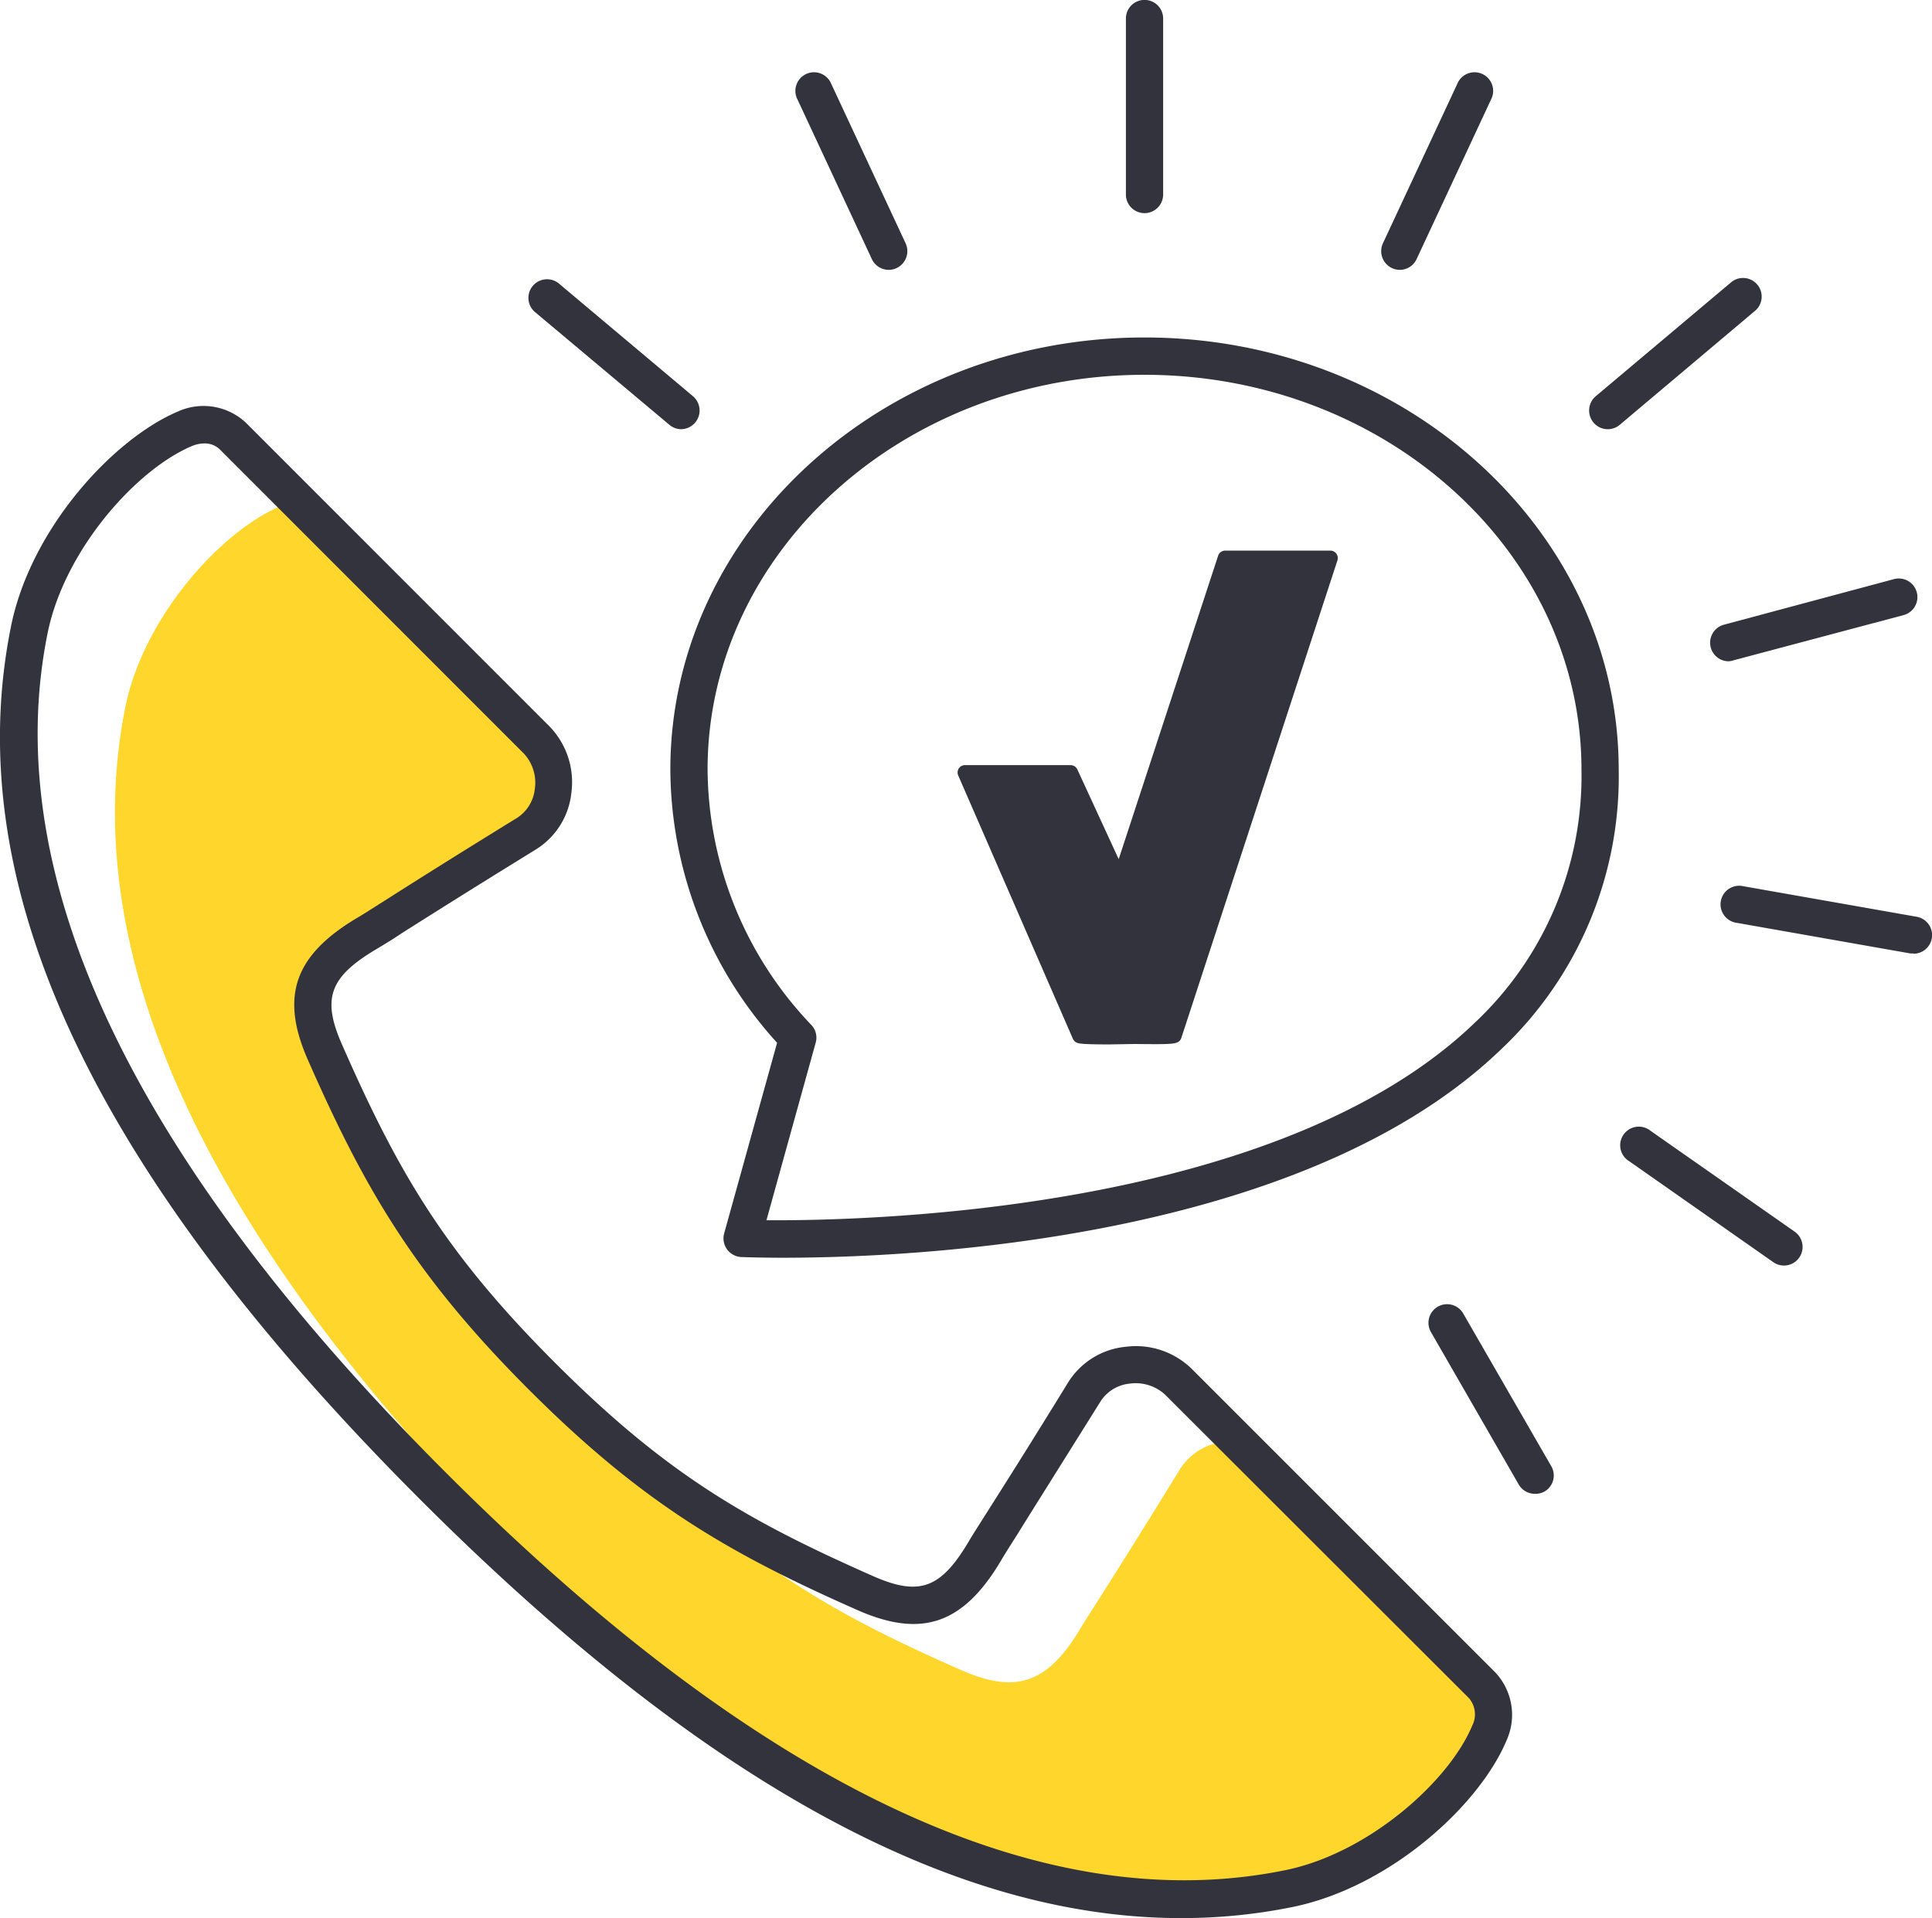
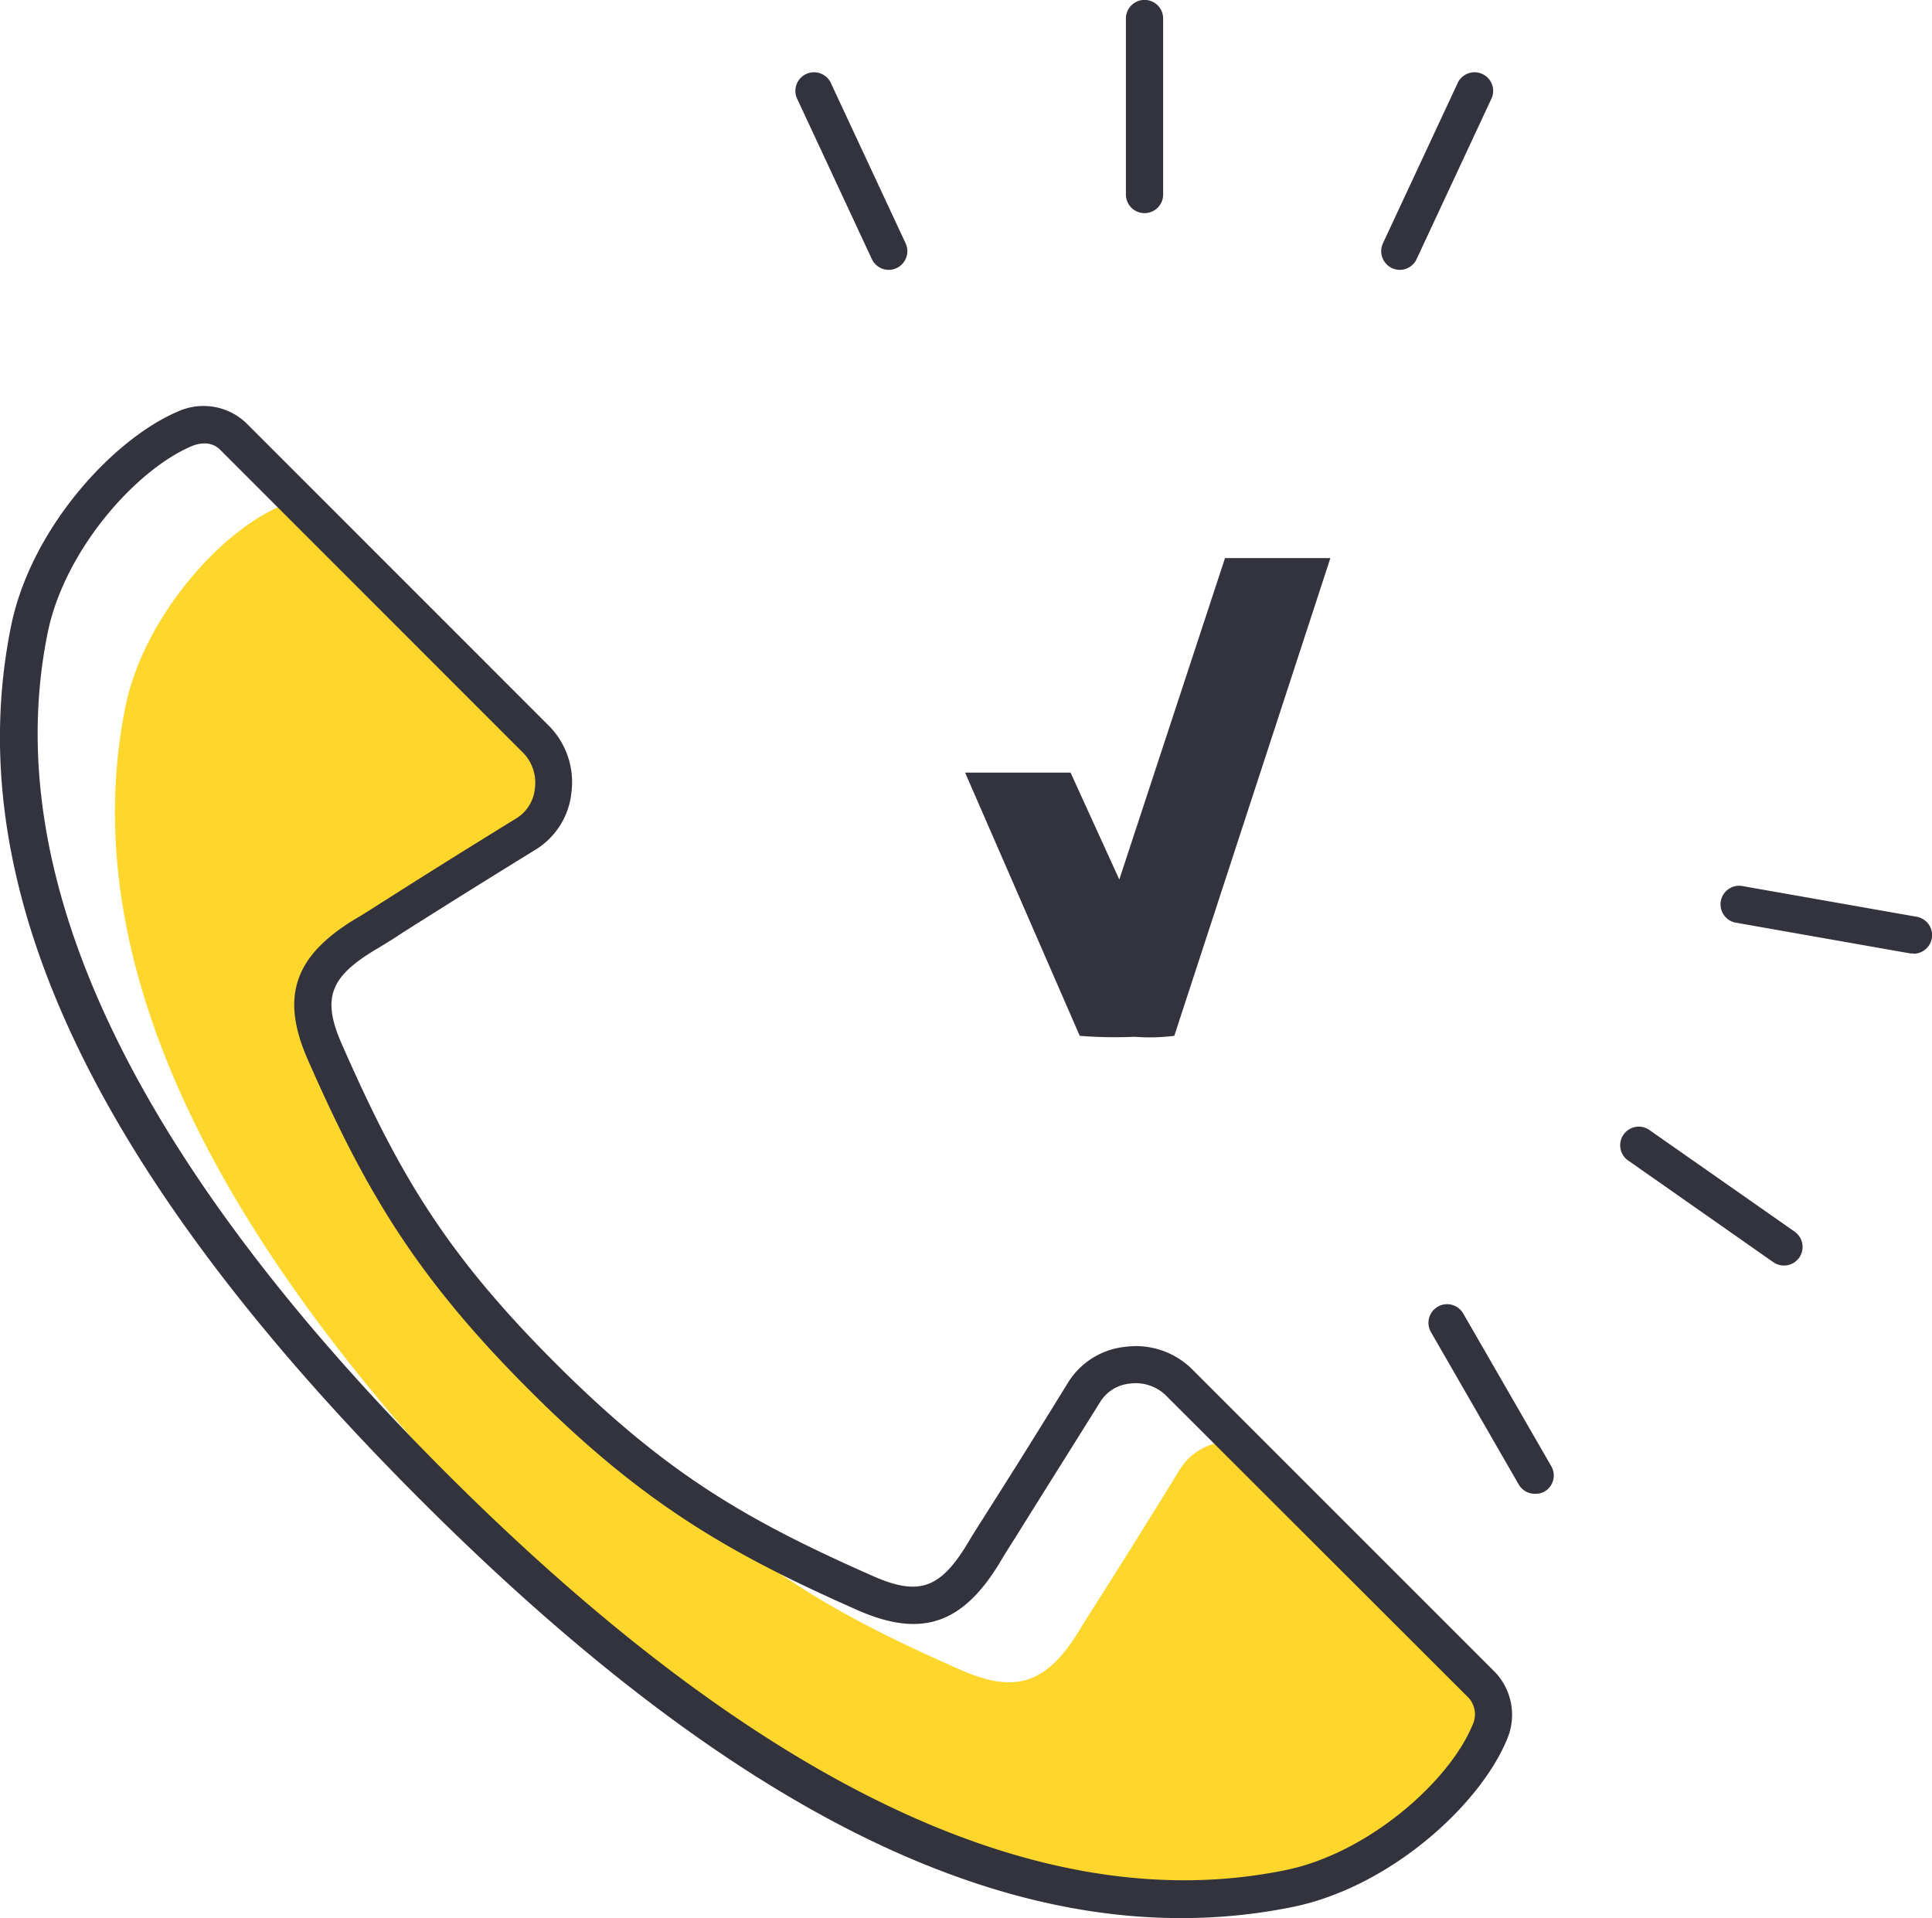
<svg xmlns="http://www.w3.org/2000/svg" viewBox="0 0 225.15 223.55">
  <defs>
    <style>.cls-1{fill:#ffd62c;}.cls-2{fill:#33333d;}</style>
  </defs>
  <g id="Layer_1" data-name="Layer 1">
    <path class="cls-1" d="M214.62,239.11a6.94,6.94,0,0,0-6.83,3.1c-7.58,12.32-10.66,17-11.51,18.4-3.93,6.71-7.65,7.85-14,5.08-12.76-5.62-21.85-10.53-32.88-20.62a116,116,0,0,1-16-13.65C120,218,114.53,208.24,108.1,193.65c-2.77-6.31-1.63-10,5.08-14,1.45-.85,6.08-3.93,18.4-11.51,3.91-2.41,4-8.08,1.21-10.9L105,129.53A5.86,5.86,0,0,0,103,130c-7.18,3-16.06,13.13-18.14,23.38-7.29,36,19.2,72,47,99.78,5.12,5.13,10.53,10.21,16.16,15,22.31,16.73,47.38,28.06,72.46,23,10.26-2.08,20.38-11,23.39-18.15a5.06,5.06,0,0,0-.86-5.57Z" transform="translate(-70.24 -71.04)" />
-     <path class="cls-2" d="M161.48,217.62c-2.74,0-4.46-.07-4.85-.08a2.18,2.18,0,0,1-2-2.75l6.17-22.22a47.68,47.68,0,0,1-12.44-31.83c0-27.78,24.78-50.37,55.25-50.37s55.27,22.59,55.27,50.37a43.66,43.66,0,0,1-13.79,32.67C221.85,215.69,176.46,217.62,161.48,217.62Zm-1.92-4.37c12,.08,59.65-1,82.53-23a39.45,39.45,0,0,0,12.45-29.53c0-25.38-22.85-46-50.93-46s-50.91,20.65-50.91,46a43.47,43.47,0,0,0,12.09,29.77,2.14,2.14,0,0,1,.51,2.06Z" transform="translate(-70.24 -71.04)" />
    <path class="cls-2" d="M213,136.08l-12.32,37.46L195,161.08H182.71l13.36,30.68a52.08,52.08,0,0,0,6.38.11,23.41,23.41,0,0,0,4.64-.11l18.19-55.68Z" transform="translate(-70.24 -71.04)" />
-     <path class="cls-2" d="M199.51,192.76c-3.33,0-3.58-.12-3.8-.21a.92.92,0,0,1-.44-.45l-13.36-30.68a.86.86,0,0,1,.8-1.21H195a.88.88,0,0,1,.79.5l4.82,10.46L212.2,135.8a.87.87,0,0,1,.83-.59h12.25a.87.87,0,0,1,.82,1.14L207.91,192a.83.83,0,0,1-.47.52c-.49.22-1.39.23-5,.19ZM196.68,191c.51,0,2,.07,5.75,0,1.47,0,3.22,0,4,0l17.66-54.05H213.65l-12.12,36.87a.85.85,0,0,1-.77.59.83.83,0,0,1-.84-.5l-5.52-12H184Z" transform="translate(-70.24 -71.04)" />
    <path class="cls-2" d="M203.62,95.88a2.17,2.17,0,0,1-2.17-2.16V73.2a2.17,2.17,0,0,1,4.34,0V93.72A2.17,2.17,0,0,1,203.62,95.88Z" transform="translate(-70.24 -71.04)" />
    <path class="cls-2" d="M233.4,102.49a2.18,2.18,0,0,1-2-3.09l8.67-18.59A2.17,2.17,0,1,1,244,82.64l-8.67,18.59A2.16,2.16,0,0,1,233.4,102.49Z" transform="translate(-70.24 -71.04)" />
-     <path class="cls-2" d="M257.6,121.06a2.15,2.15,0,0,1-1.66-.78,2.18,2.18,0,0,1,.26-3.06L271.91,104a2.17,2.17,0,1,1,2.79,3.32L259,120.55A2.15,2.15,0,0,1,257.6,121.06Z" transform="translate(-70.24 -71.04)" />
    <path class="cls-2" d="M173.84,102.49a2.18,2.18,0,0,1-2-1.26l-8.66-18.59a2.17,2.17,0,1,1,3.93-1.83l8.67,18.59a2.18,2.18,0,0,1-2,3.09Z" transform="translate(-70.24 -71.04)" />
-     <path class="cls-2" d="M149.64,121.06a2.15,2.15,0,0,1-1.39-.51l-15.72-13.19a2.17,2.17,0,0,1,2.79-3.32L151,117.22a2.18,2.18,0,0,1-1.4,3.84Z" transform="translate(-70.24 -71.04)" />
-     <path class="cls-2" d="M271.68,148.11a2.17,2.17,0,0,1-.56-4.26l19.81-5.31a2.17,2.17,0,1,1,1.13,4.19L272.24,148A2.1,2.1,0,0,1,271.68,148.11Z" transform="translate(-70.24 -71.04)" />
    <path class="cls-2" d="M293.21,182.15a1.69,1.69,0,0,1-.38,0l-20.19-3.56a2.17,2.17,0,1,1,.75-4.27l20.2,3.56a2.17,2.17,0,0,1-.38,4.31Z" transform="translate(-70.24 -71.04)" />
    <path class="cls-2" d="M278.14,218.53a2.19,2.19,0,0,1-1.24-.39l-16.8-11.77a2.17,2.17,0,1,1,2.48-3.55l16.8,11.76a2.17,2.17,0,0,1-1.24,3.95Z" transform="translate(-70.24 -71.04)" />
    <path class="cls-2" d="M249.11,245.13a2.15,2.15,0,0,1-1.88-1.08L237,226.29a2.17,2.17,0,1,1,3.76-2.17L251,241.88a2.16,2.16,0,0,1-.79,3A2.11,2.11,0,0,1,249.11,245.13Z" transform="translate(-70.24 -71.04)" />
    <path class="cls-2" d="M207.85,294.58c-26.79,0-56-16.1-88.74-48.88h0C81,207.55,65.4,174.27,71.53,144c2.3-11.35,11.88-21.79,19.44-25a7.22,7.22,0,0,1,7.94,1.32l35.41,35.42a9.34,9.34,0,0,1,2.51,7.67,8.86,8.86,0,0,1-4.11,6.61c-8,4.93-12.71,7.91-15.52,9.69-1.5,1-2.41,1.53-2.92,1.84-5.63,3.3-6.57,5.81-4.19,11.21,6.53,14.85,11.92,24.19,24.84,37.11S157.2,248.19,172,254.73c5.41,2.38,7.92,1.44,11.22-4.19.3-.51.88-1.42,1.83-2.92,1.78-2.81,4.77-7.5,9.7-15.52A8.9,8.9,0,0,1,201.4,228a9.31,9.31,0,0,1,7.67,2.52l35.41,35.41a7.22,7.22,0,0,1,1.33,7.94c-3.16,7.56-13.6,17.13-25,19.43A64.92,64.92,0,0,1,207.85,294.58ZM94.05,122.72a3.78,3.78,0,0,0-1.41.29c-6.56,2.75-14.9,12.17-16.85,21.81-5.75,28.38,9.86,61.29,46.39,97.82h0C158.71,279.17,191.62,294.78,220,289c9.65-1.95,19.07-10.29,21.81-16.85a2.9,2.9,0,0,0-.38-3.2L206,233.56a5.06,5.06,0,0,0-4.1-1.27,4.56,4.56,0,0,0-3.41,2.08c-5,8-8,12.76-9.74,15.57-.91,1.43-1.46,2.3-1.75,2.8-4.41,7.52-9.24,9.25-16.71,6-15-6.62-25.09-12.41-38.42-25.75s-19.14-23.4-25.75-38.43c-3.29-7.46-1.56-12.3,6-16.7.49-.29,1.36-.85,2.8-1.76,2.81-1.79,7.52-4.78,15.56-9.73a4.59,4.59,0,0,0,2.09-3.41,5,5,0,0,0-1.28-4.1L95.84,123.4A2.49,2.49,0,0,0,94.05,122.72Z" transform="translate(-70.24 -71.04)" />
  </g>
</svg>